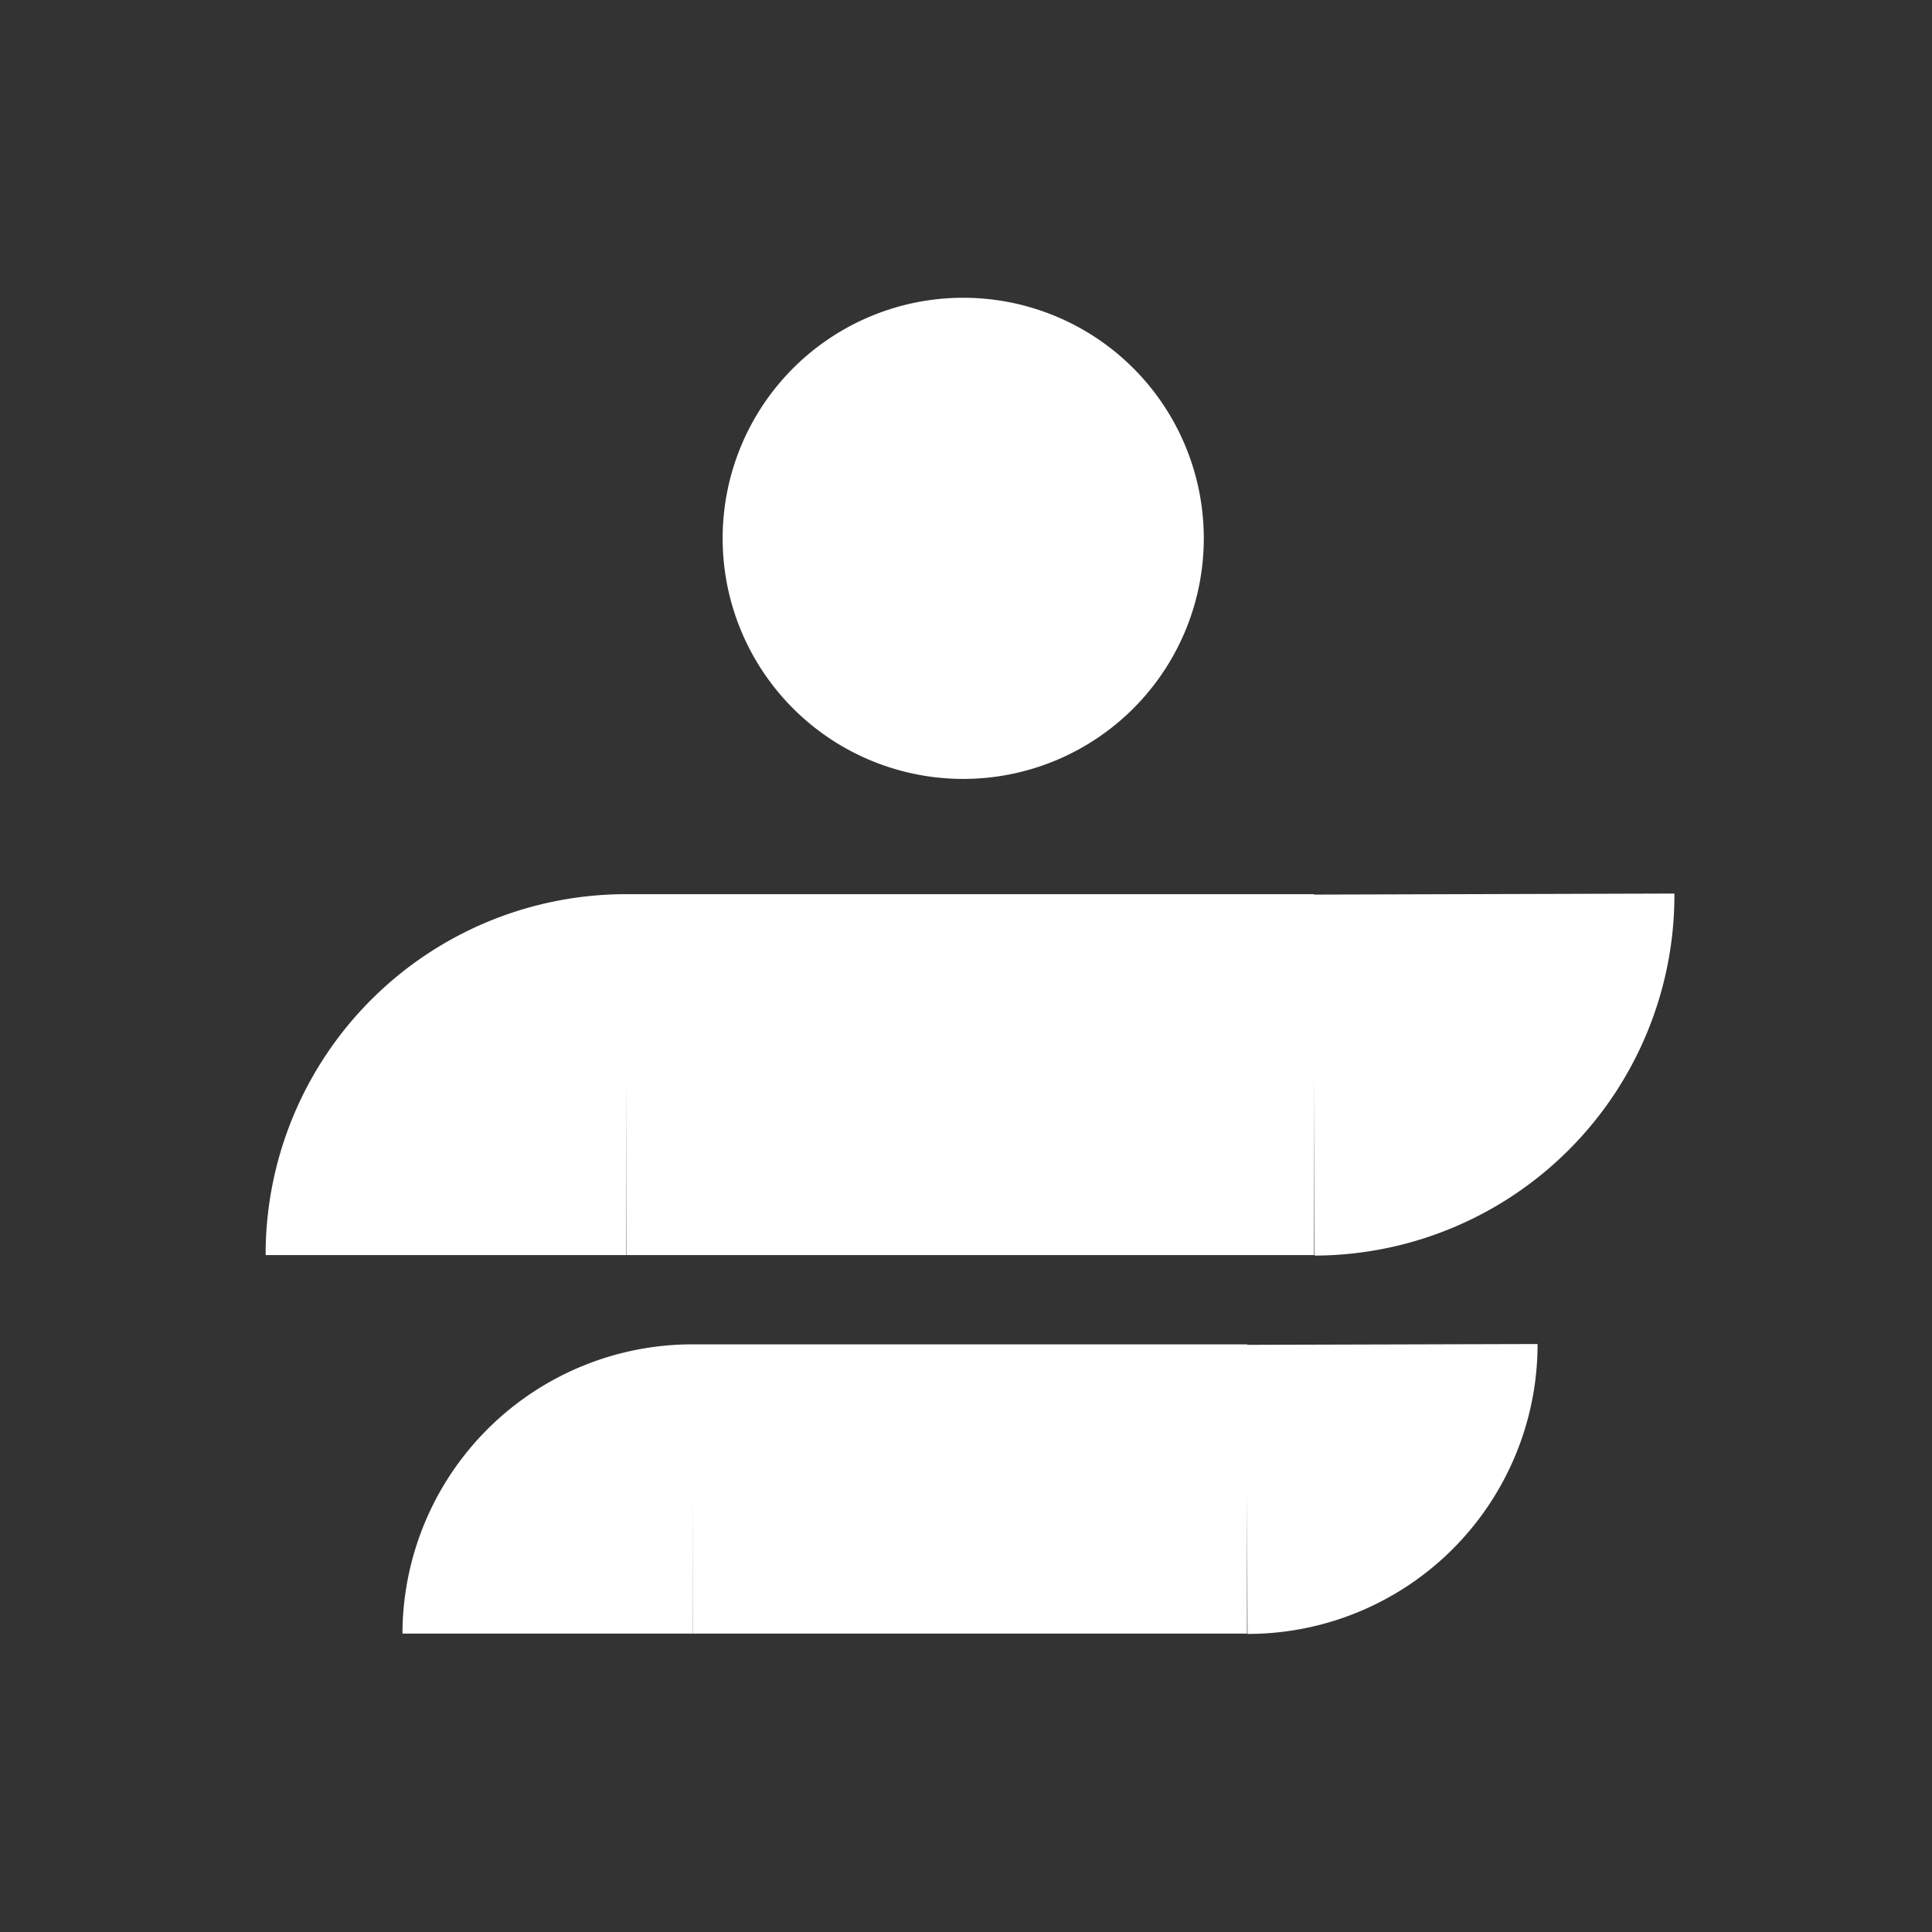
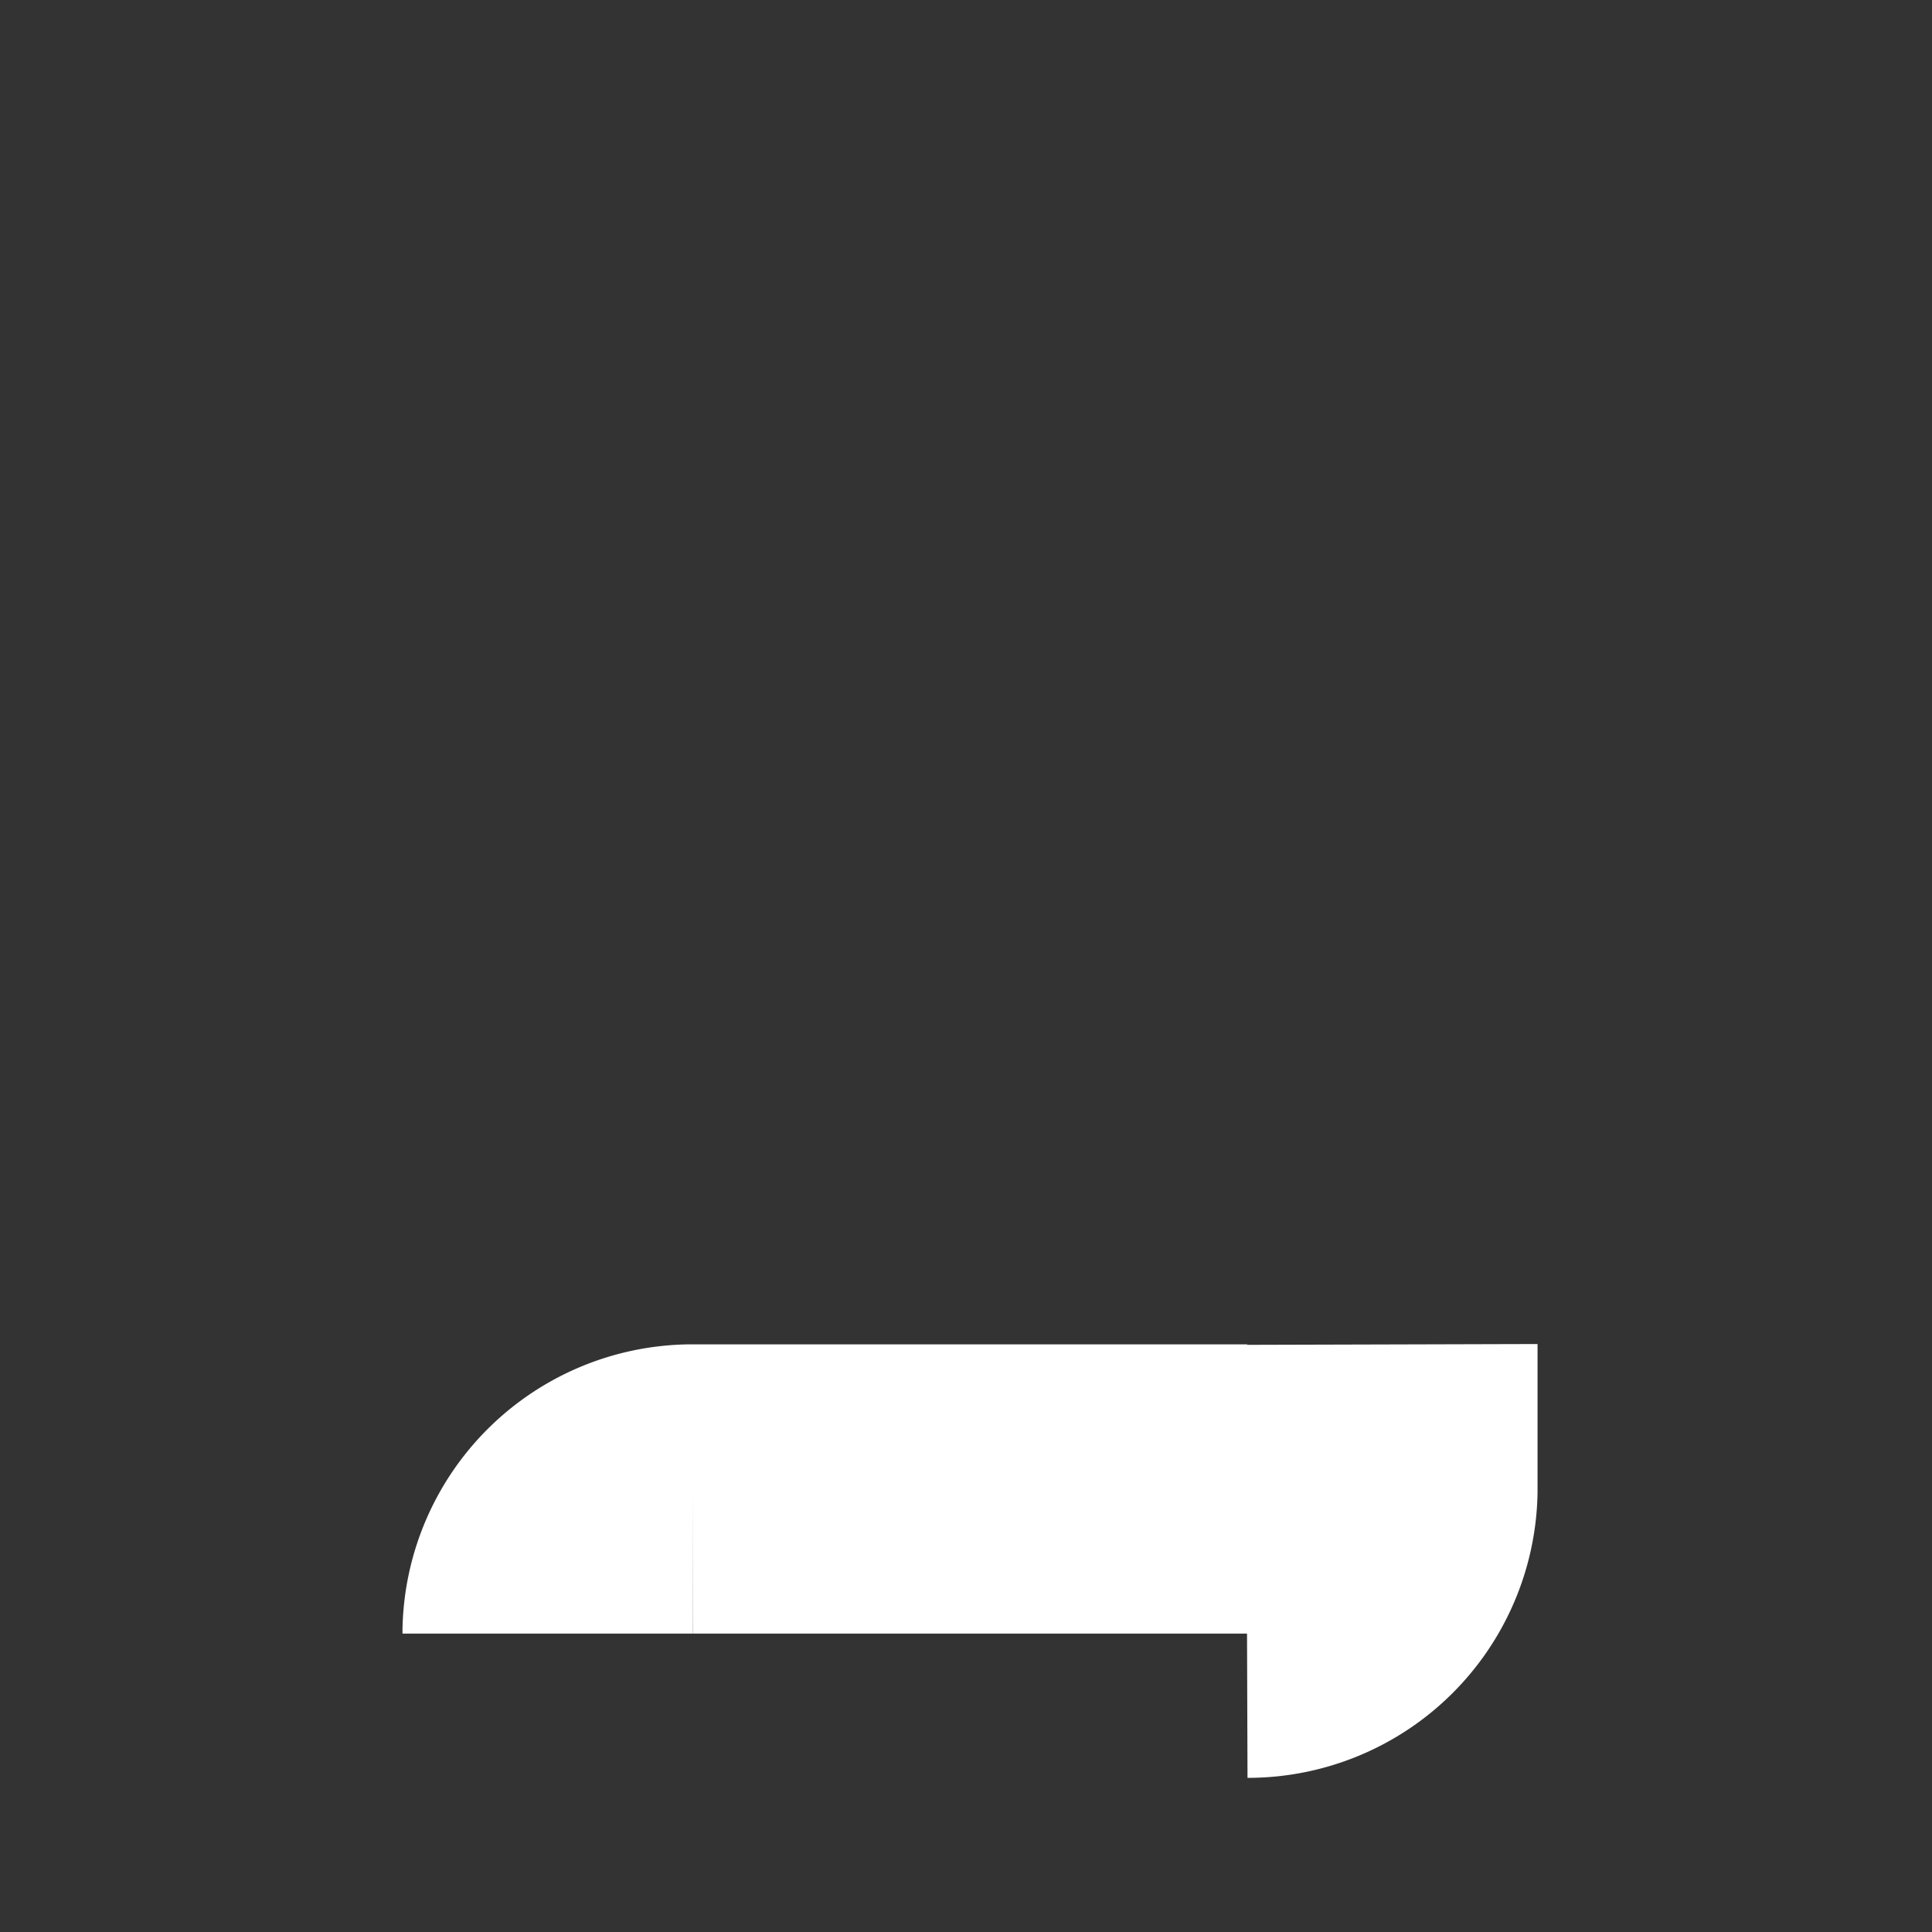
<svg xmlns="http://www.w3.org/2000/svg" width="240" height="240" viewBox="0 0 240 240">
  <rect x="0" y="0" width="240" height="240" fill="#333333" stroke="none" />
  <defs>
    <style>
      .cls-1 {
        fill: #fff;
        fill-rule: evenodd;
      }
    </style>
  </defs>
  <g id="_4指导设计研发" data-name="4指导设计研发">
    <g id="指导设计研发">
      <g id="指导设计研发hover">
-         <path id="形状_31" data-name="形状 31" class="cls-1" d="M1228,1131l-44.78.13v-0.05h-85.85a44.773,44.773,0,0,0-44.37,44.14v0.69h44.8l0.04-22.47v22.47h85.4V1153.6l0.06,22.37h0.47a44.815,44.815,0,0,0,44.23-44.29V1131Zm-88.38-14.24a29.885,29.885,0,1,0-29.85-29.92A29.883,29.883,0,0,0,1139.62,1116.76Z" transform="translate(-1020 -1020)" />
-         <path id="形状_32" data-name="形状 32" class="cls-1" d="M1211,1186.96l-36.07.1V1187h-69.19a36.027,36.027,0,0,0-35.74,35.39v0.54h36.09l0.02-17.99v17.99h68.8v-17.88l0.06,17.92h0.39a36,36,0,0,0,35.64-35.48v-0.53h0Z" transform="translate(-1020 -1020)" />
+         <path id="形状_32" data-name="形状 32" class="cls-1" d="M1211,1186.96l-36.07.1V1187h-69.19a36.027,36.027,0,0,0-35.74,35.39v0.54h36.09l0.02-17.99v17.99h68.8l0.06,17.92h0.39a36,36,0,0,0,35.64-35.48v-0.53h0Z" transform="translate(-1020 -1020)" />
      </g>
    </g>
  </g>
</svg>